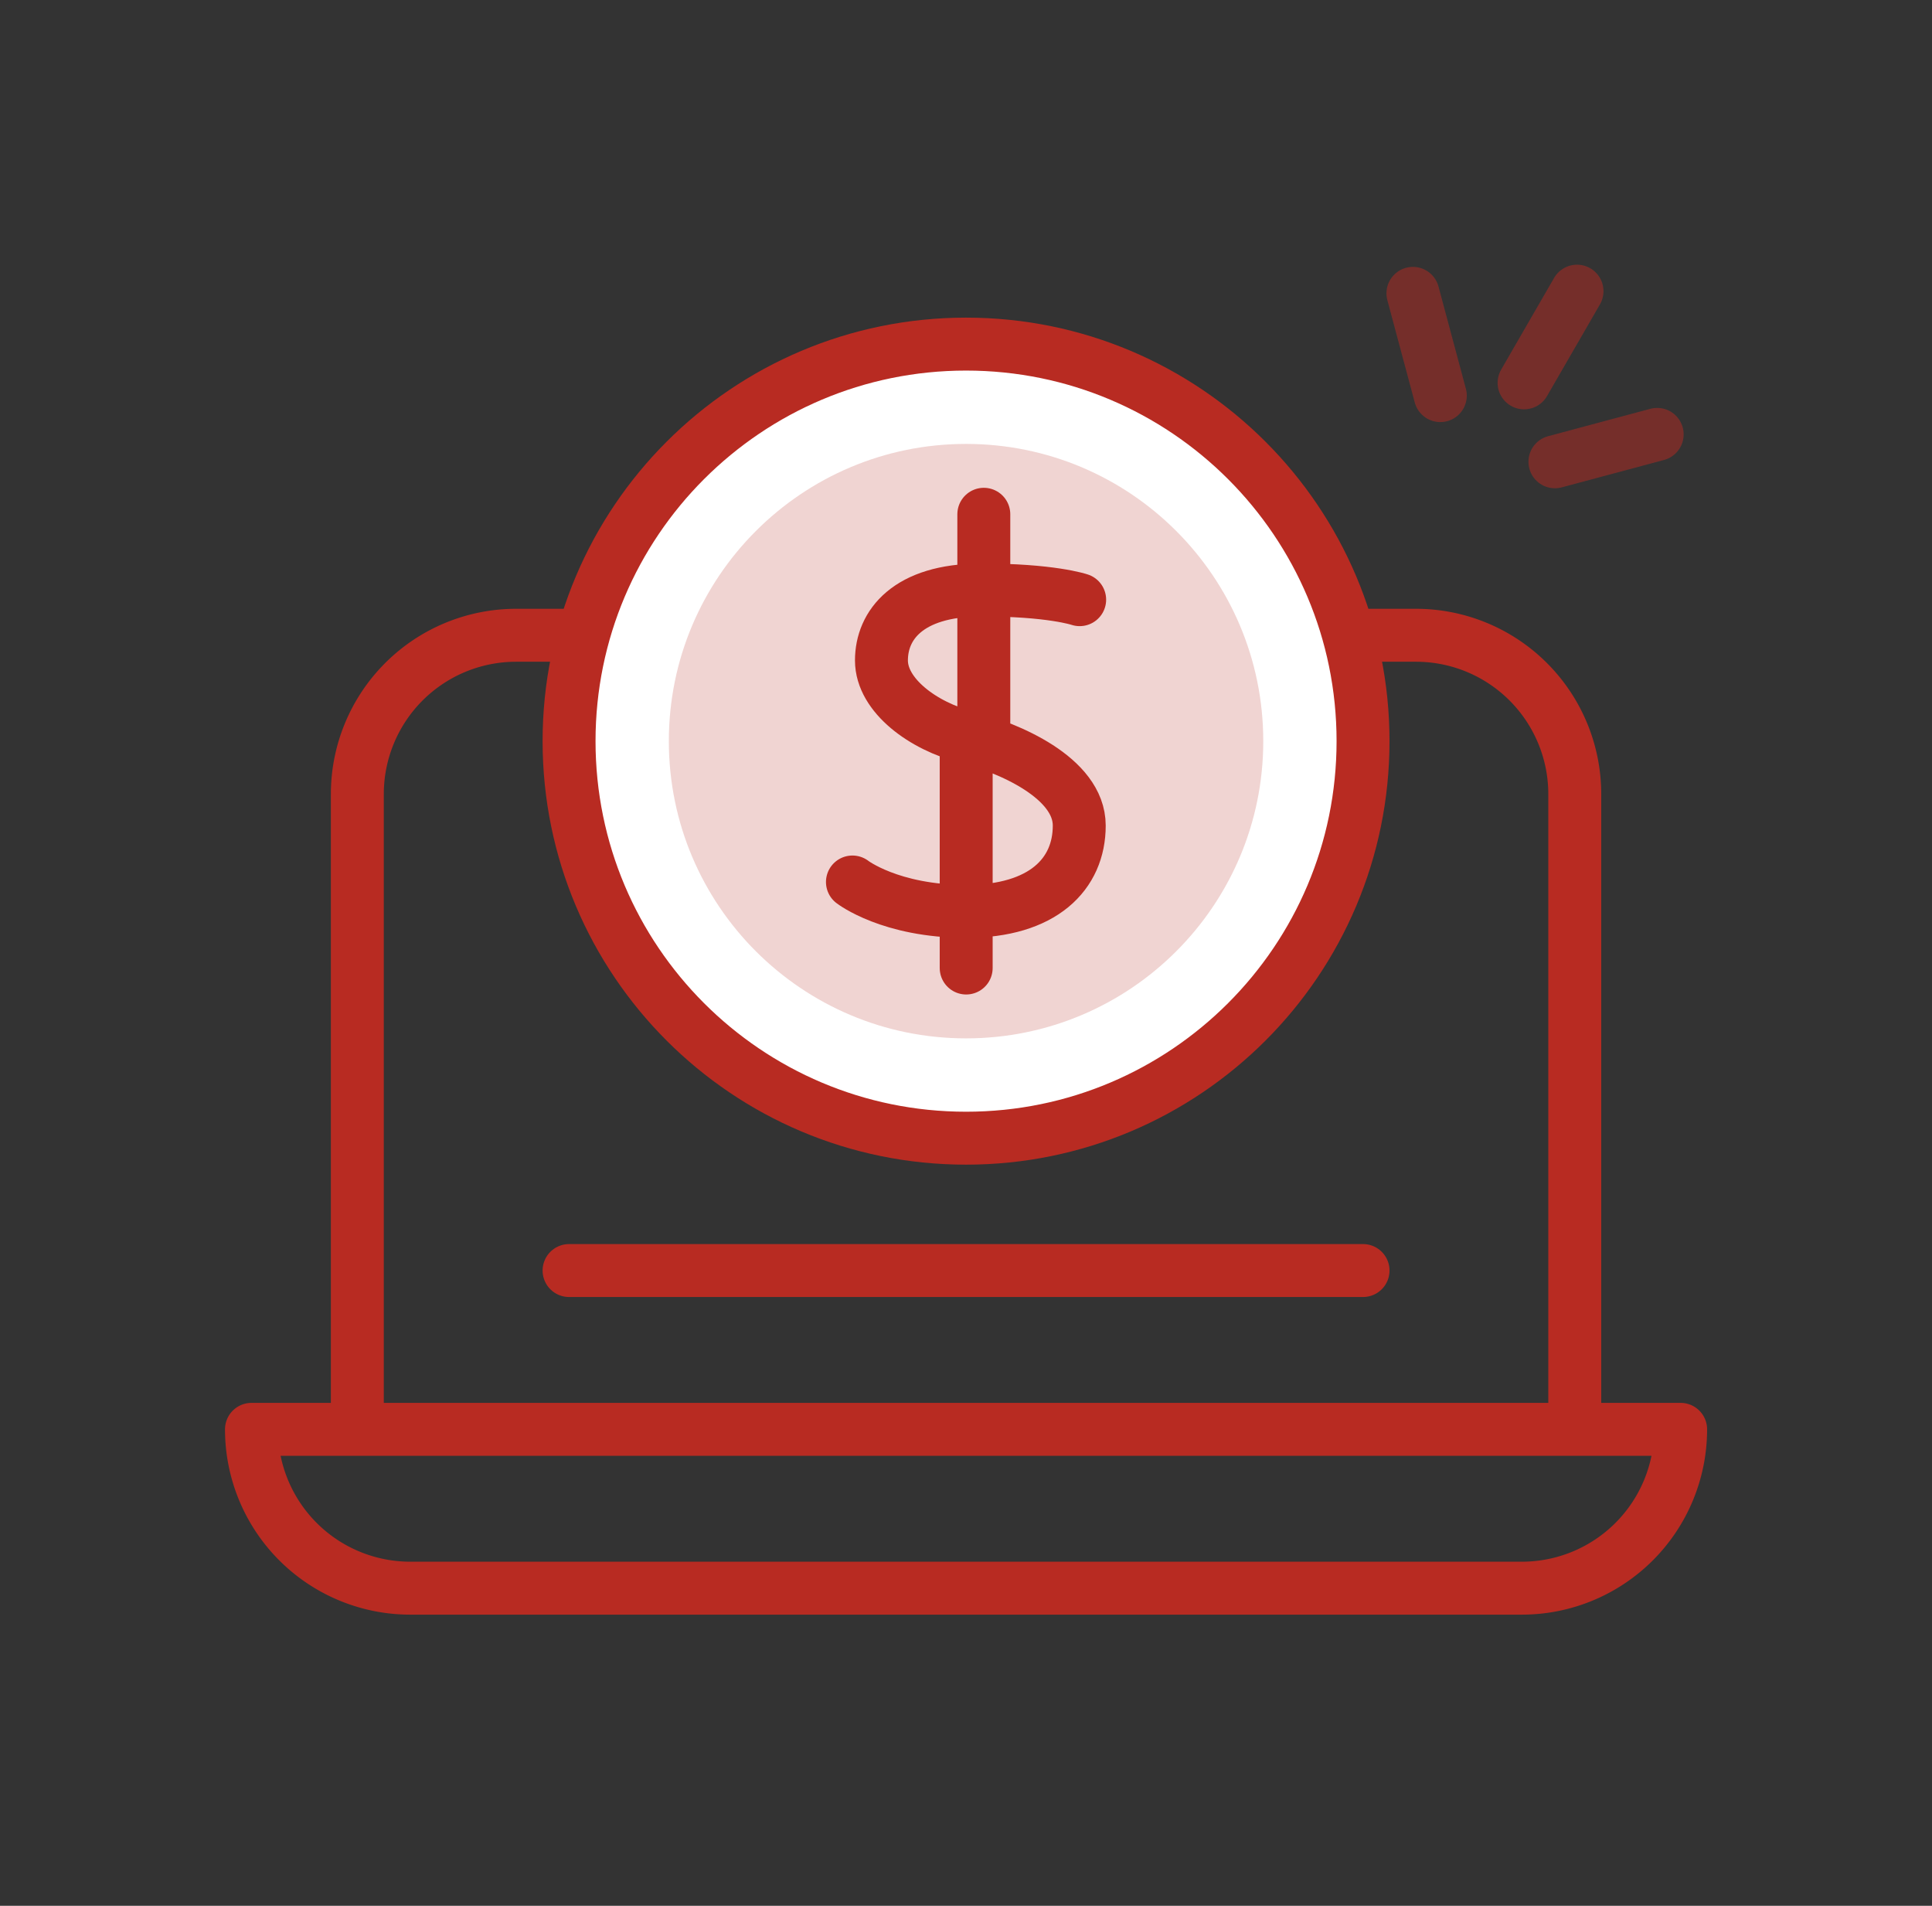
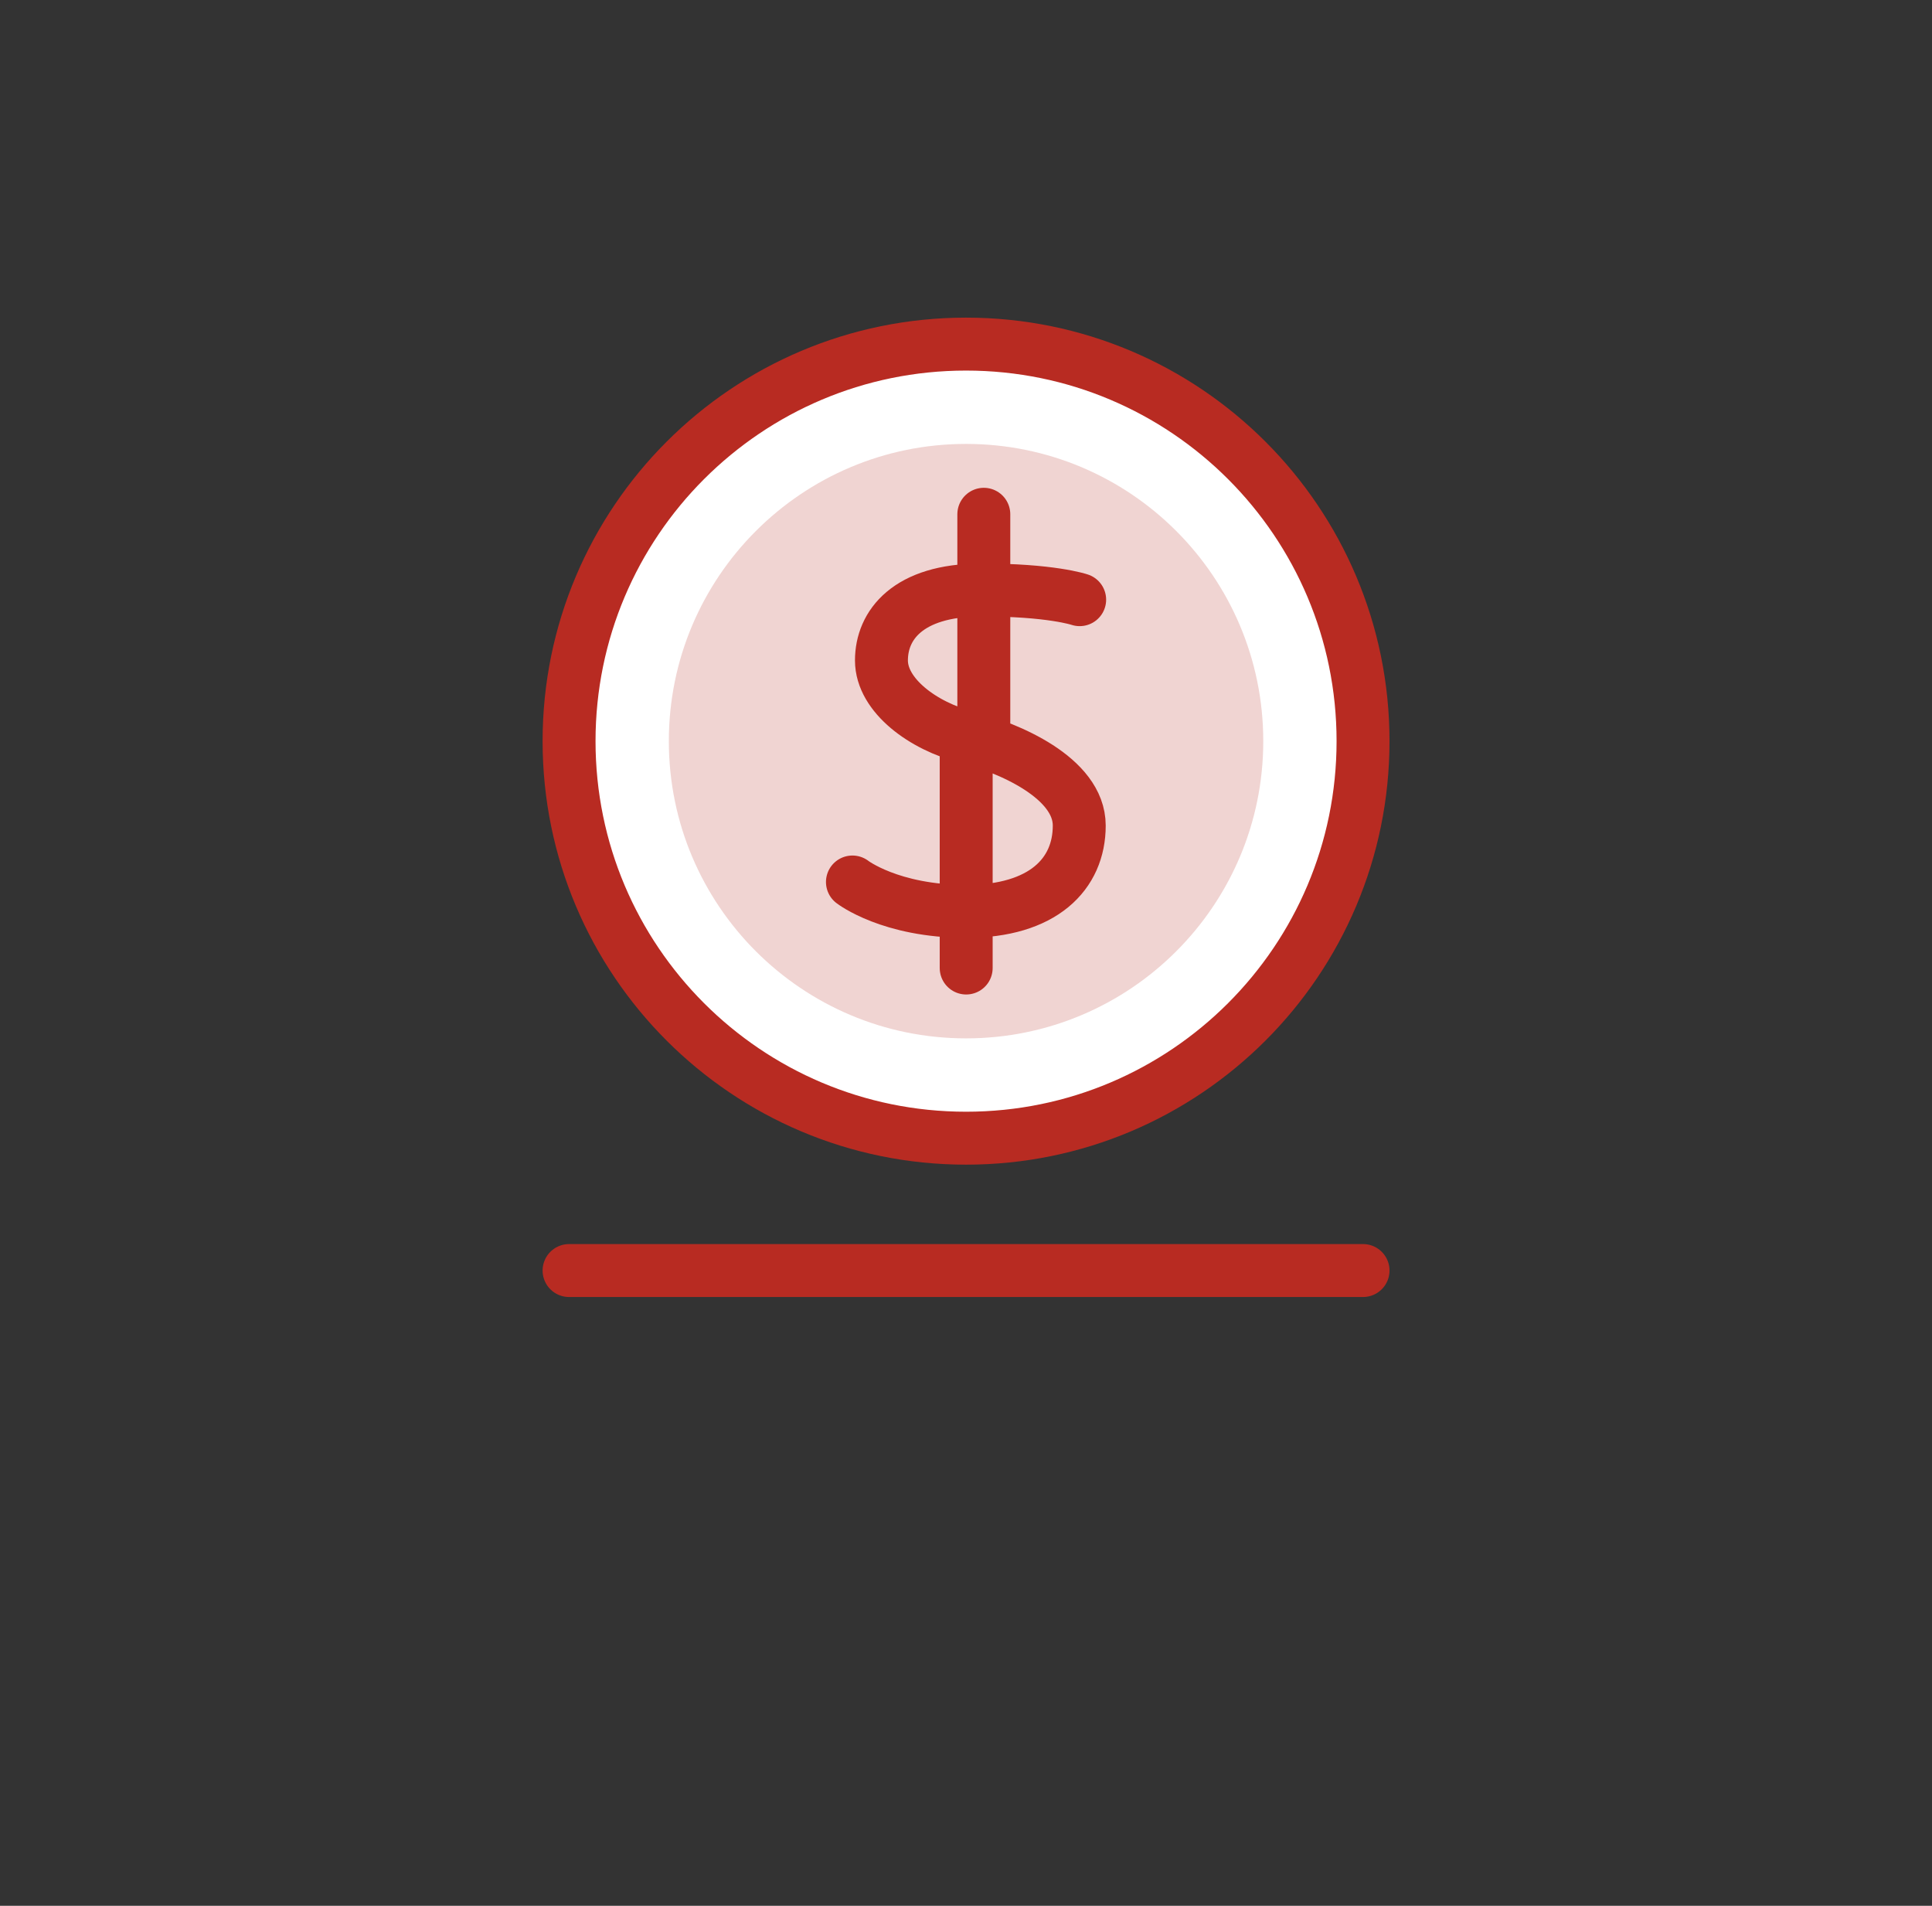
<svg xmlns="http://www.w3.org/2000/svg" width="73" height="72">
  <rect width="100%" height="100%" fill="#333333" stroke="none" />
  <g fill="none" fill-rule="evenodd">
-     <path d="M59.587 11l-2 3.464m-4.2-3.381l1.035 3.863m8.194 1.465l-3.864 1.035" stroke="#B82B22" stroke-linecap="round" stroke-linejoin="round" stroke-width="2" opacity=".5" />
-     <path stroke="#B82B22" stroke-linecap="round" stroke-linejoin="round" stroke-width="2" d="M59.502 54h-46V30a6 6 0 016-6h34a6 6 0 016 6v24zm-2 6h-42a6 6 0 01-6-6h54a6 6 0 01-6 6z" />
    <path fill="#FFF" d="M51.502 28c0 8.284-6.716 15-15 15-8.284 0-15-6.716-15-15 0-8.284 6.716-15 15-15 8.284 0 15 6.716 15 15" />
    <path fill="#B82B22" d="M47.732 28c0 6.202-5.028 11.229-11.23 11.229-6.201 0-11.23-5.027-11.23-11.229 0-6.202 5.03-11.229 11.23-11.229 6.202 0 11.23 5.027 11.23 11.229" opacity=".2" />
    <path stroke="#B82B22" stroke-linejoin="round" stroke-width="2" d="M51.502 28c0 8.284-6.716 15-15 15-8.284 0-15-6.716-15-15 0-8.284 6.716-15 15-15 8.284 0 15 6.716 15 15z" />
    <path stroke="#B82B22" stroke-linecap="round" stroke-linejoin="round" stroke-width="2" d="M40.795 22.655s-1.09-.374-3.755-.365c-2.736.01-3.735 1.328-3.735 2.661s1.602 2.488 3.2 2.89c1.6.4 4.273 1.544 4.274 3.346.002 1.836-1.37 3.245-4.277 3.244-2.866-.002-4.293-1.11-4.293-1.11m4.964-13.892V28m-.666 0v8.571M21.502 48h30" />
  </g>
</svg>